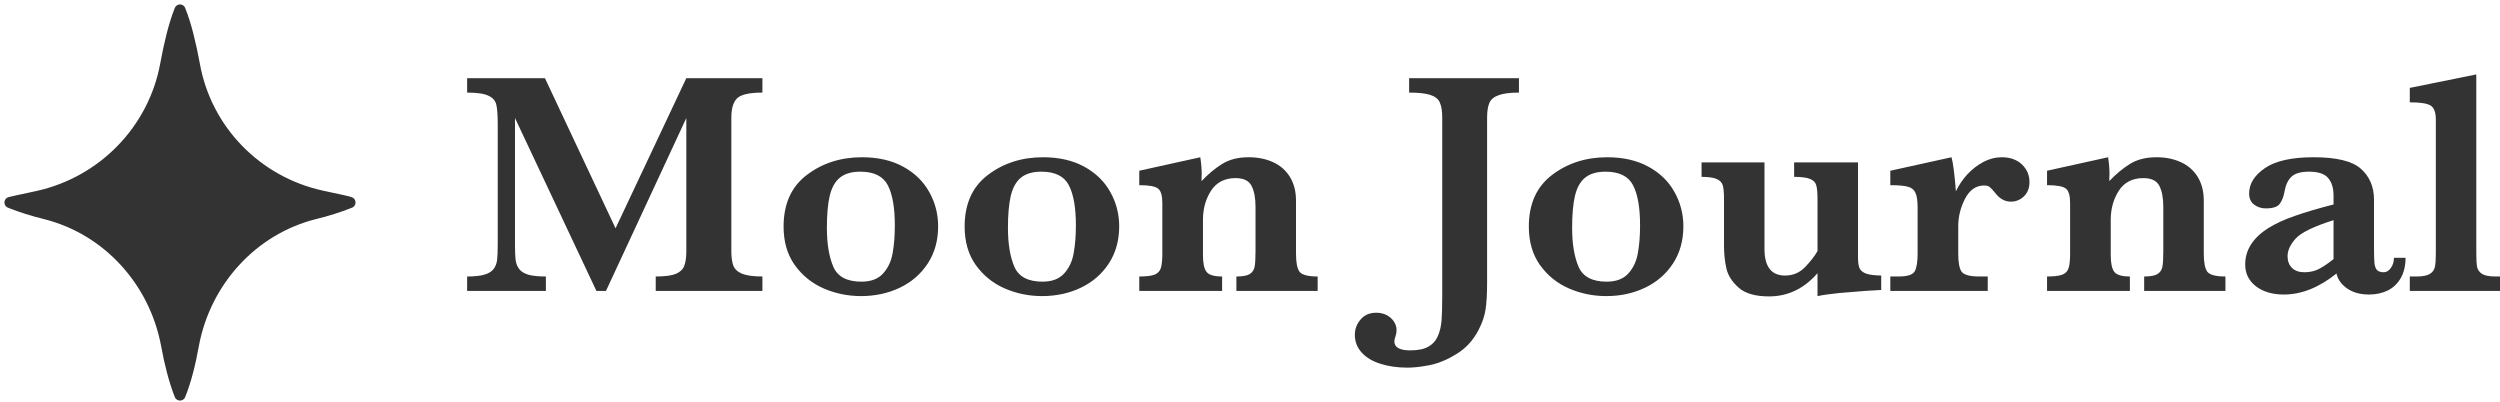
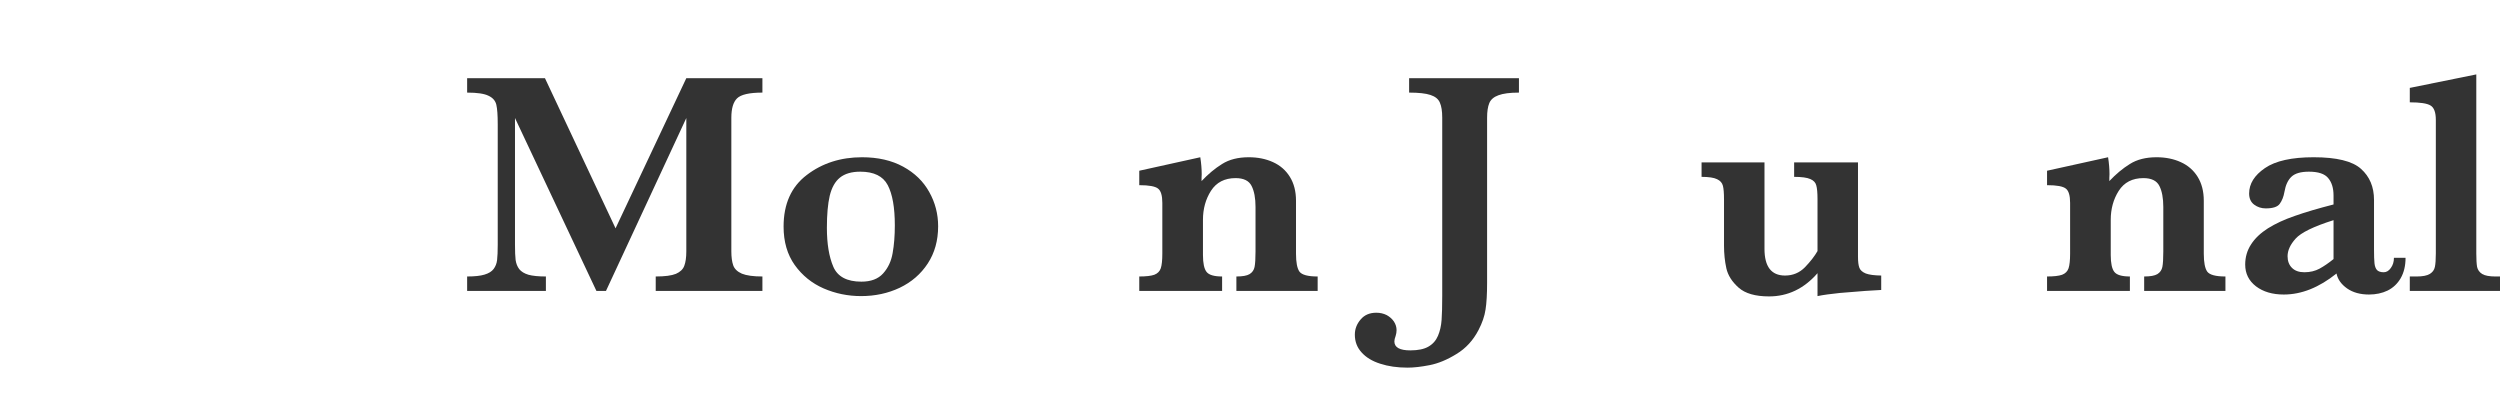
<svg xmlns="http://www.w3.org/2000/svg" width="249" height="40" viewBox="0 0 249 40" fill="none">
-   <path d="M32.052 19.534C25.55 18.114 20.505 12.957 19.347 6.381C18.973 4.363 18.525 2.495 17.927 1C17.329 2.495 16.881 4.4 16.507 6.418C15.311 12.957 10.23 18.151 3.728 19.571C2.121 19.907 1 20.169 1 20.169C2.121 20.617 3.317 20.991 4.55 21.29C10.753 22.86 15.386 28.016 16.582 34.294C16.918 36.162 17.367 37.918 17.927 39.338C18.488 37.956 18.936 36.199 19.272 34.294C20.468 28.016 25.102 22.86 31.304 21.29C32.537 20.991 33.733 20.617 34.854 20.169C34.817 20.132 33.696 19.87 32.052 19.534Z" fill="#333333" stroke="#333333" stroke-width="1.114" stroke-miterlimit="10" stroke-linecap="round" stroke-linejoin="round" />
  <path d="M75.936 28.975H65.31V27.538C66.226 27.538 66.898 27.449 67.326 27.272C67.753 27.084 68.029 26.819 68.154 26.475C68.289 26.121 68.357 25.642 68.357 25.037V11.755L60.356 28.975H59.403L51.293 11.755V24.366C51.293 25.032 51.313 25.543 51.355 25.897C51.407 26.251 51.527 26.553 51.715 26.803C51.913 27.053 52.22 27.241 52.636 27.366C53.053 27.48 53.631 27.538 54.371 27.538V28.975H46.527V27.538C47.277 27.538 47.855 27.475 48.261 27.35C48.678 27.225 48.98 27.038 49.167 26.788C49.355 26.538 49.47 26.241 49.511 25.897C49.553 25.543 49.574 25.032 49.574 24.366V12.364C49.574 11.468 49.527 10.822 49.433 10.427C49.339 10.031 49.079 9.734 48.652 9.536C48.235 9.328 47.527 9.223 46.527 9.223V7.786H54.277L61.309 22.74L68.357 7.786H75.936V9.223C74.633 9.223 73.79 9.416 73.404 9.802C73.029 10.177 72.842 10.817 72.842 11.724V25.037C72.842 25.61 72.904 26.074 73.029 26.428C73.154 26.782 73.441 27.058 73.889 27.256C74.347 27.444 75.029 27.538 75.936 27.538V28.975Z" fill="#333333" />
  <path d="M93.438 22.537C93.438 23.954 93.094 25.189 92.406 26.241C91.719 27.293 90.786 28.1 89.609 28.663C88.442 29.215 87.161 29.491 85.765 29.491C84.452 29.491 83.207 29.236 82.03 28.725C80.863 28.215 79.905 27.439 79.155 26.397C78.415 25.355 78.045 24.079 78.045 22.568C78.045 20.308 78.816 18.594 80.358 17.427C81.9 16.25 83.733 15.662 85.859 15.662C87.442 15.662 88.807 15.974 89.953 16.599C91.099 17.224 91.963 18.063 92.547 19.115C93.141 20.167 93.438 21.308 93.438 22.537ZM89.125 22.443C89.125 20.672 88.89 19.339 88.421 18.443C87.953 17.547 87.041 17.099 85.687 17.099C84.822 17.099 84.145 17.297 83.655 17.693C83.176 18.078 82.838 18.683 82.639 19.506C82.452 20.318 82.358 21.376 82.358 22.678C82.358 24.282 82.572 25.579 82.999 26.569C83.426 27.558 84.359 28.053 85.796 28.053C86.744 28.053 87.463 27.782 87.953 27.241C88.453 26.689 88.77 26.012 88.906 25.209C89.052 24.397 89.125 23.475 89.125 22.443Z" fill="#333333" />
-   <path d="M111.471 22.537C111.471 23.954 111.127 25.189 110.439 26.241C109.752 27.293 108.819 28.1 107.642 28.663C106.475 29.215 105.194 29.491 103.798 29.491C102.485 29.491 101.24 29.236 100.063 28.725C98.896 28.215 97.938 27.439 97.188 26.397C96.448 25.355 96.078 24.079 96.078 22.568C96.078 20.308 96.849 18.594 98.391 17.427C99.933 16.25 101.766 15.662 103.892 15.662C105.475 15.662 106.84 15.974 107.986 16.599C109.132 17.224 109.996 18.063 110.58 19.115C111.174 20.167 111.471 21.308 111.471 22.537ZM107.158 22.443C107.158 20.672 106.923 19.339 106.454 18.443C105.986 17.547 105.074 17.099 103.72 17.099C102.855 17.099 102.178 17.297 101.688 17.693C101.209 18.078 100.871 18.683 100.673 19.506C100.485 20.318 100.391 21.376 100.391 22.678C100.391 24.282 100.605 25.579 101.032 26.569C101.459 27.558 102.392 28.053 103.829 28.053C104.777 28.053 105.496 27.782 105.986 27.241C106.486 26.689 106.803 26.012 106.939 25.209C107.085 24.397 107.158 23.475 107.158 22.443Z" fill="#333333" />
  <path d="M131.238 28.975H123.144V27.538C123.758 27.538 124.196 27.459 124.456 27.303C124.727 27.137 124.894 26.897 124.956 26.584C125.019 26.272 125.05 25.756 125.05 25.037V20.615C125.05 19.73 124.92 19.032 124.659 18.521C124.399 18 123.868 17.74 123.065 17.74C121.972 17.74 121.154 18.162 120.612 19.006C120.081 19.839 119.815 20.803 119.815 21.896V25.397C119.815 26.22 119.935 26.782 120.175 27.084C120.414 27.387 120.93 27.538 121.722 27.538V28.975H113.471V27.538C114.148 27.538 114.648 27.48 114.971 27.366C115.294 27.241 115.507 27.027 115.612 26.725C115.716 26.413 115.768 25.923 115.768 25.256V20.209C115.768 19.48 115.627 19.006 115.346 18.787C115.065 18.558 114.44 18.443 113.471 18.443V17.005L119.549 15.662C119.643 16.266 119.69 16.828 119.69 17.349C119.69 17.485 119.685 17.604 119.675 17.709C119.675 17.802 119.675 17.912 119.675 18.037C120.331 17.339 121.013 16.771 121.722 16.333C122.43 15.886 123.315 15.662 124.378 15.662C125.274 15.662 126.076 15.823 126.785 16.146C127.503 16.469 128.066 16.959 128.472 17.615C128.879 18.271 129.082 19.063 129.082 19.99V25.256C129.082 26.131 129.196 26.73 129.425 27.053C129.665 27.376 130.269 27.538 131.238 27.538V28.975Z" fill="#333333" />
  <path d="M151.287 9.223C150.391 9.223 149.709 9.312 149.24 9.489C148.782 9.656 148.479 9.916 148.334 10.27C148.188 10.624 148.115 11.109 148.115 11.724V28.163C148.115 29.298 148.063 30.189 147.959 30.835C147.865 31.481 147.63 32.163 147.255 32.882C146.724 33.903 145.995 34.695 145.068 35.257C144.141 35.83 143.25 36.2 142.396 36.367C141.552 36.533 140.817 36.617 140.192 36.617C139.171 36.617 138.265 36.486 137.473 36.226C136.681 35.976 136.062 35.601 135.614 35.101C135.166 34.611 134.942 34.023 134.942 33.335C134.942 32.773 135.134 32.267 135.52 31.819C135.895 31.371 136.416 31.147 137.083 31.147C137.458 31.147 137.801 31.226 138.114 31.382C138.416 31.549 138.656 31.762 138.833 32.023C139.01 32.293 139.098 32.58 139.098 32.882C139.098 33.069 139.067 33.262 139.005 33.46C138.921 33.679 138.88 33.861 138.88 34.007C138.88 34.601 139.411 34.898 140.473 34.898C141.244 34.898 141.843 34.773 142.271 34.523C142.708 34.273 143.026 33.913 143.224 33.444C143.422 32.976 143.541 32.45 143.583 31.866C143.625 31.283 143.646 30.481 143.646 29.46V11.724C143.646 11.067 143.568 10.567 143.411 10.223C143.265 9.869 142.953 9.614 142.474 9.458C142.005 9.301 141.296 9.223 140.348 9.223V7.786H151.287V9.223Z" fill="#333333" />
-   <path d="M167.664 22.537C167.664 23.954 167.32 25.189 166.632 26.241C165.945 27.293 165.012 28.1 163.835 28.663C162.668 29.215 161.387 29.491 159.991 29.491C158.678 29.491 157.433 29.236 156.256 28.725C155.09 28.215 154.131 27.439 153.381 26.397C152.641 25.355 152.272 24.079 152.272 22.568C152.272 20.308 153.042 18.594 154.584 17.427C156.126 16.25 157.96 15.662 160.085 15.662C161.668 15.662 163.033 15.974 164.179 16.599C165.325 17.224 166.19 18.063 166.773 19.115C167.367 20.167 167.664 21.308 167.664 22.537ZM163.351 22.443C163.351 20.672 163.116 19.339 162.648 18.443C162.179 17.547 161.267 17.099 159.913 17.099C159.048 17.099 158.371 17.297 157.881 17.693C157.402 18.078 157.064 18.683 156.866 19.506C156.678 20.318 156.584 21.376 156.584 22.678C156.584 24.282 156.798 25.579 157.225 26.569C157.652 27.558 158.585 28.053 160.022 28.053C160.97 28.053 161.689 27.782 162.179 27.241C162.679 26.689 162.997 26.012 163.132 25.209C163.278 24.397 163.351 23.475 163.351 22.443Z" fill="#333333" />
  <path d="M187.369 28.881C187.067 28.902 186.541 28.934 185.791 28.975C185.04 29.027 184.197 29.095 183.259 29.178C182.332 29.272 181.587 29.376 181.024 29.491V27.209C179.681 28.751 178.071 29.522 176.196 29.522C174.831 29.522 173.821 29.23 173.164 28.647C172.508 28.064 172.102 27.423 171.945 26.725C171.789 26.017 171.711 25.261 171.711 24.459V19.849C171.711 19.235 171.675 18.787 171.602 18.506C171.529 18.214 171.336 17.995 171.023 17.849C170.711 17.693 170.195 17.615 169.476 17.615V16.177H175.743V24.787C175.743 26.558 176.425 27.444 177.79 27.444C178.571 27.444 179.233 27.168 179.774 26.616C180.316 26.053 180.733 25.517 181.024 25.006V19.849C181.024 19.203 180.983 18.74 180.899 18.459C180.826 18.177 180.629 17.969 180.306 17.834C179.983 17.688 179.446 17.615 178.696 17.615V16.177H185.056V25.584C185.056 26.074 185.103 26.439 185.197 26.678C185.29 26.918 185.504 27.105 185.837 27.241C186.171 27.366 186.681 27.433 187.369 27.444V28.881Z" fill="#333333" />
-   <path d="M202.136 18.131C202.136 18.735 201.948 19.214 201.573 19.568C201.209 19.912 200.776 20.084 200.276 20.084C199.683 20.084 199.162 19.792 198.714 19.209C198.505 18.948 198.333 18.761 198.198 18.646C198.063 18.532 197.87 18.474 197.62 18.474C196.807 18.474 196.172 18.917 195.713 19.802C195.265 20.678 195.041 21.589 195.041 22.537V25.256C195.041 26.131 195.151 26.73 195.37 27.053C195.599 27.376 196.193 27.538 197.151 27.538H197.979V28.975H188.275V27.538H189.088C189.963 27.538 190.499 27.371 190.697 27.038C190.895 26.704 190.994 26.11 190.994 25.256V20.693C190.994 19.995 190.921 19.495 190.775 19.193C190.64 18.891 190.39 18.693 190.025 18.599C189.661 18.495 189.077 18.443 188.275 18.443V17.005L194.369 15.662C194.526 16.193 194.672 17.323 194.807 19.052C195.099 18.438 195.479 17.875 195.948 17.365C196.427 16.854 196.958 16.443 197.542 16.13C198.135 15.818 198.74 15.662 199.354 15.662C200.209 15.662 200.886 15.901 201.386 16.38C201.886 16.86 202.136 17.443 202.136 18.131Z" fill="#333333" />
  <path d="M221.653 28.975H213.559V27.538C214.174 27.538 214.611 27.459 214.872 27.303C215.142 27.137 215.309 26.897 215.372 26.584C215.434 26.272 215.465 25.756 215.465 25.037V20.615C215.465 19.73 215.335 19.032 215.075 18.521C214.814 18 214.283 17.74 213.481 17.74C212.387 17.74 211.569 18.162 211.027 19.006C210.496 19.839 210.23 20.803 210.23 21.896V25.397C210.23 26.22 210.35 26.782 210.59 27.084C210.829 27.387 211.345 27.538 212.137 27.538V28.975H203.886V27.538C204.563 27.538 205.063 27.48 205.386 27.366C205.709 27.241 205.923 27.027 206.027 26.725C206.131 26.413 206.183 25.923 206.183 25.256V20.209C206.183 19.48 206.043 19.006 205.761 18.787C205.48 18.558 204.855 18.443 203.886 18.443V17.005L209.965 15.662C210.059 16.266 210.105 16.828 210.105 17.349C210.105 17.485 210.1 17.604 210.09 17.709C210.09 17.802 210.09 17.912 210.09 18.037C210.746 17.339 211.428 16.771 212.137 16.333C212.845 15.886 213.731 15.662 214.793 15.662C215.689 15.662 216.492 15.823 217.2 16.146C217.919 16.469 218.481 16.959 218.888 17.615C219.294 18.271 219.497 19.063 219.497 19.99V25.256C219.497 26.131 219.612 26.73 219.841 27.053C220.08 27.376 220.685 27.538 221.653 27.538V28.975Z" fill="#333333" />
  <path d="M239.593 25.678C239.593 26.47 239.431 27.147 239.108 27.71C238.785 28.262 238.348 28.673 237.796 28.944C237.254 29.204 236.639 29.335 235.952 29.335C235.077 29.335 234.347 29.132 233.764 28.725C233.181 28.309 232.832 27.814 232.717 27.241C230.977 28.637 229.227 29.335 227.467 29.335C226.341 29.335 225.419 29.064 224.701 28.522C223.982 27.97 223.622 27.246 223.622 26.35C223.622 25.61 223.815 24.944 224.201 24.35C224.586 23.746 225.149 23.209 225.888 22.74C226.638 22.271 227.529 21.86 228.56 21.506C229.592 21.141 230.878 20.761 232.42 20.365V19.474C232.42 18.735 232.243 18.157 231.889 17.74C231.545 17.313 230.904 17.099 229.967 17.099C229.165 17.099 228.586 17.266 228.232 17.599C227.878 17.933 227.644 18.438 227.529 19.115C227.446 19.594 227.289 19.99 227.06 20.303C226.842 20.605 226.378 20.756 225.67 20.756C225.232 20.756 224.847 20.631 224.513 20.381C224.18 20.131 224.013 19.761 224.013 19.271C224.013 18.302 224.539 17.459 225.591 16.74C226.644 16.021 228.258 15.662 230.436 15.662C232.728 15.662 234.301 16.047 235.155 16.818C236.02 17.589 236.452 18.62 236.452 19.912V24.85C236.452 25.475 236.467 25.933 236.499 26.225C236.53 26.517 236.613 26.741 236.749 26.897C236.895 27.043 237.119 27.116 237.421 27.116C237.692 27.116 237.926 26.975 238.124 26.694C238.332 26.413 238.436 26.074 238.436 25.678H239.593ZM232.42 25.803V21.928C230.441 22.553 229.18 23.167 228.639 23.772C228.107 24.366 227.842 24.949 227.842 25.522C227.842 26.001 227.987 26.387 228.279 26.678C228.571 26.97 228.982 27.116 229.514 27.116C230.087 27.116 230.592 26.996 231.029 26.756C231.467 26.517 231.931 26.199 232.42 25.803Z" fill="#333333" />
  <path d="M249 28.975H240.015V27.538H240.687C241.291 27.538 241.728 27.454 241.999 27.288C242.281 27.121 242.452 26.887 242.515 26.584C242.577 26.282 242.609 25.84 242.609 25.256V11.942C242.609 11.192 242.432 10.713 242.077 10.505C241.734 10.296 241.046 10.192 240.015 10.192V8.755L246.64 7.411V25.256C246.64 25.84 246.666 26.282 246.718 26.584C246.781 26.876 246.948 27.11 247.219 27.288C247.5 27.454 247.943 27.538 248.547 27.538H249V28.975Z" fill="#333333" />
</svg>